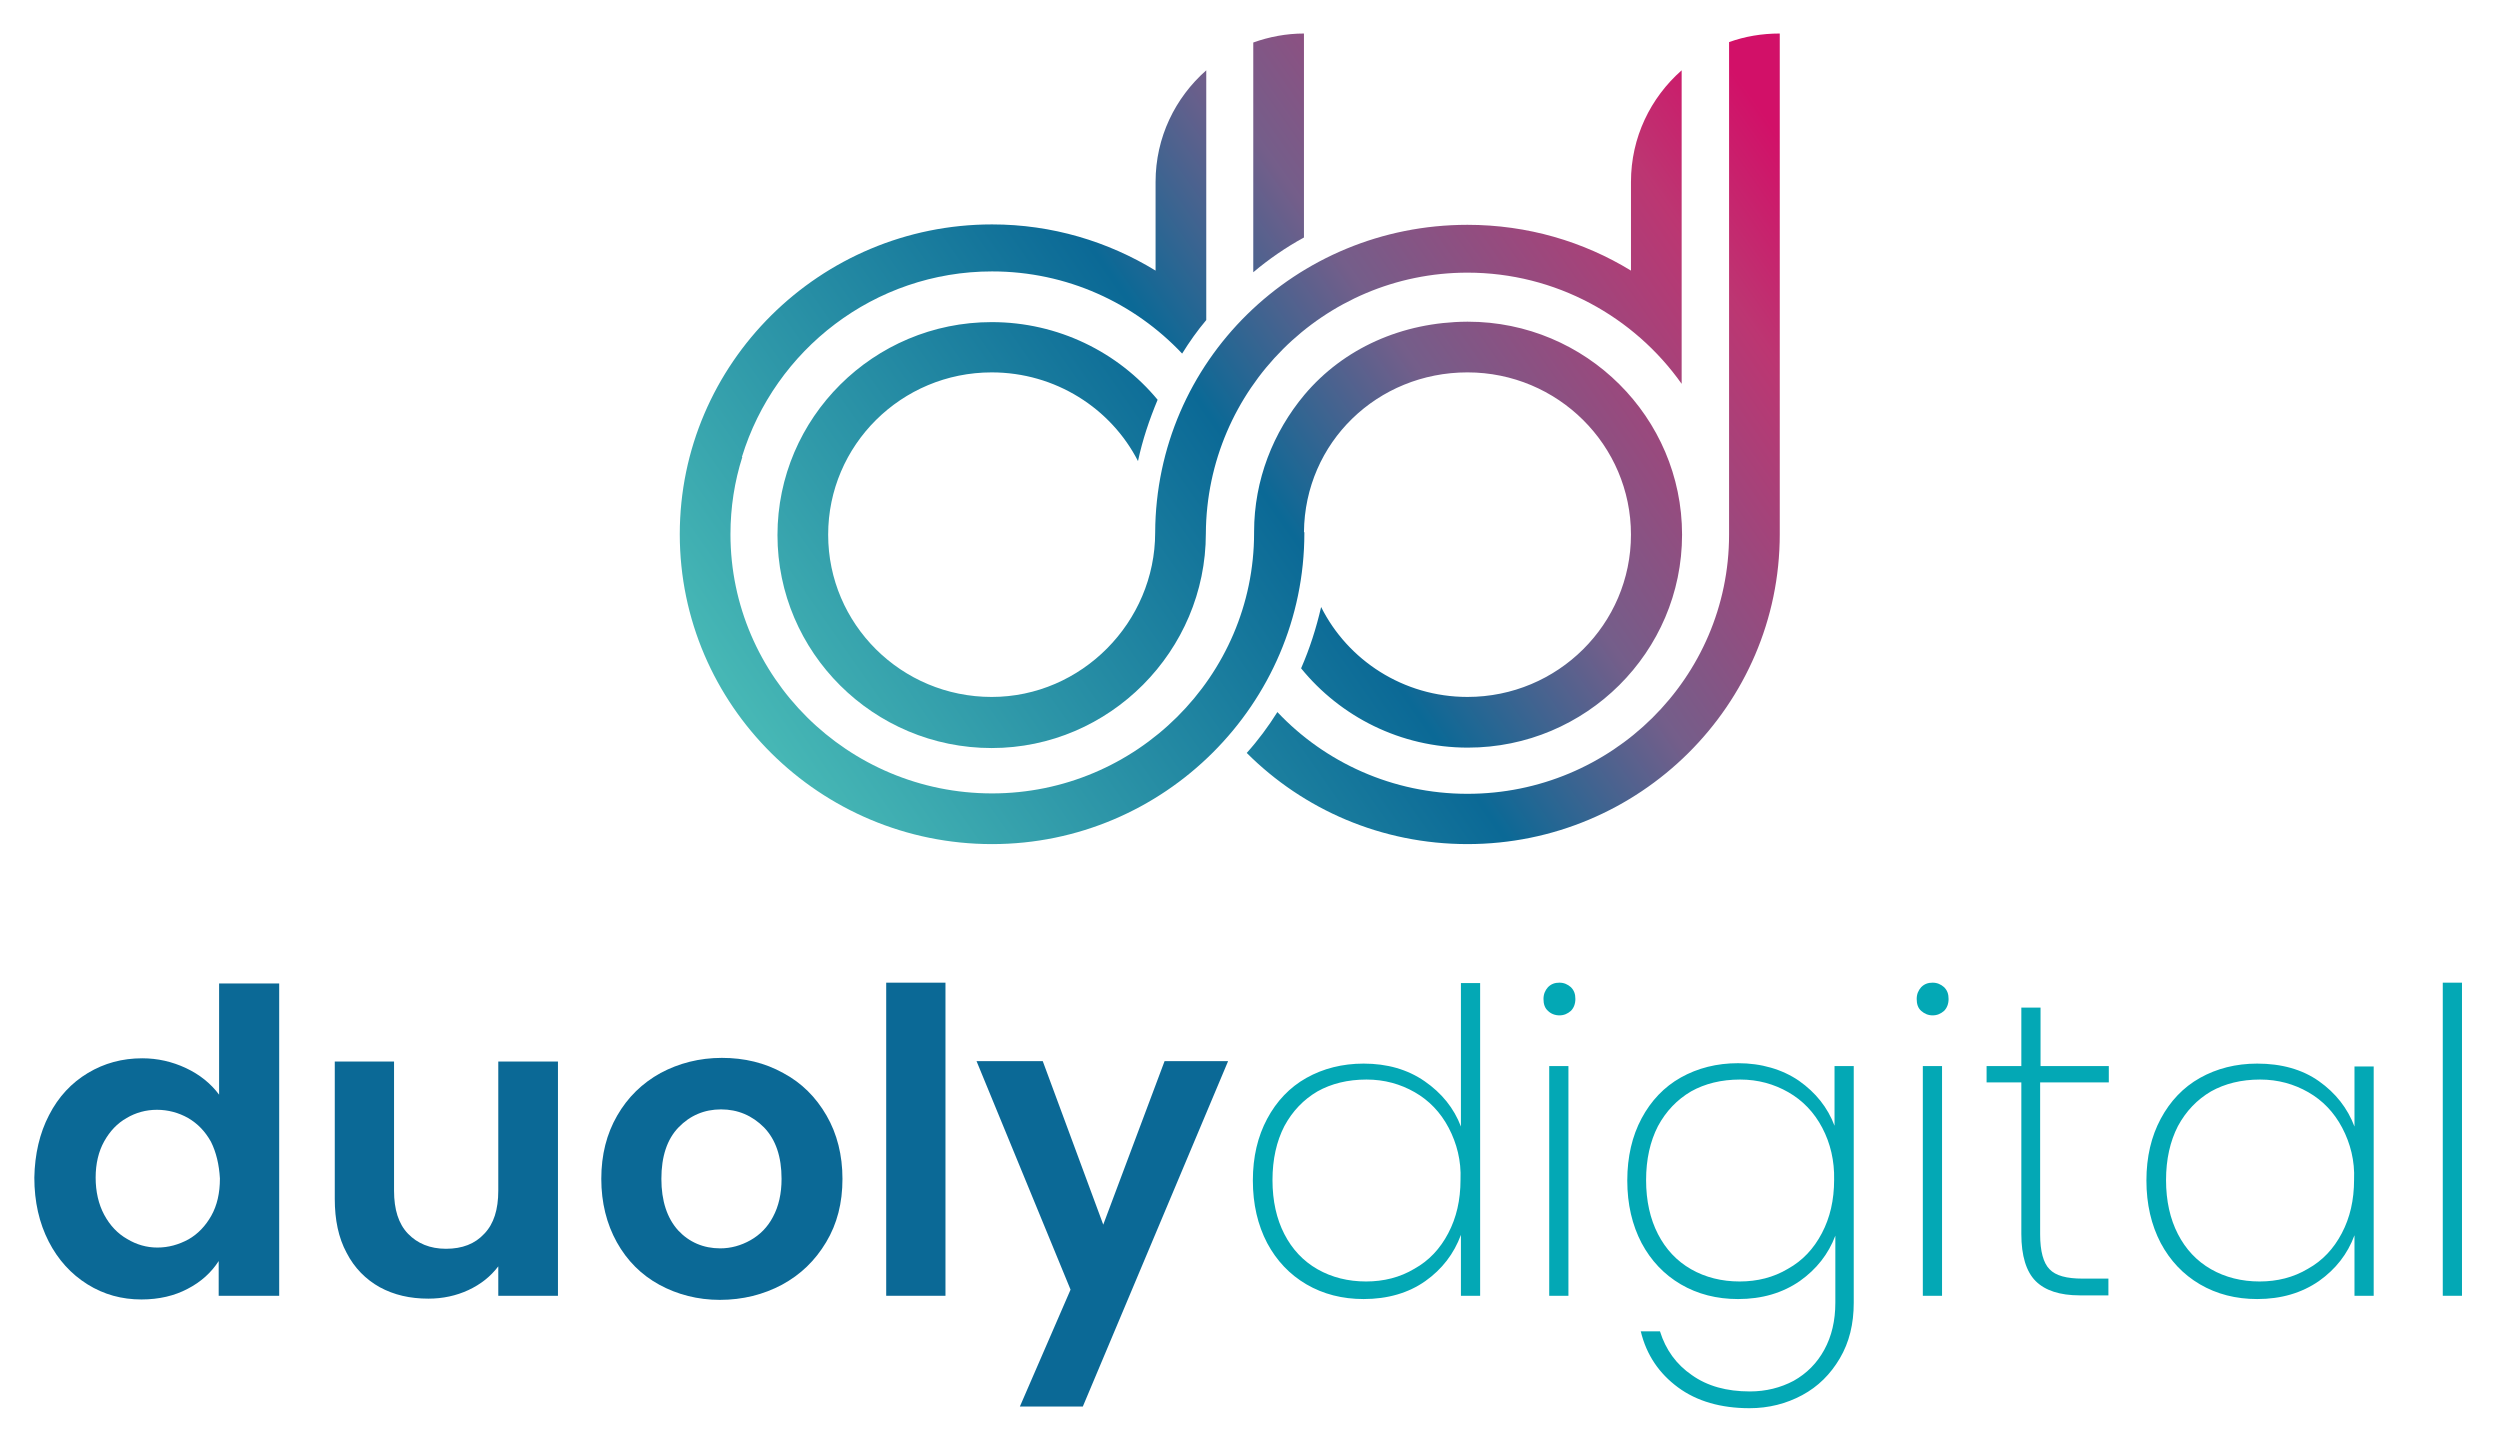
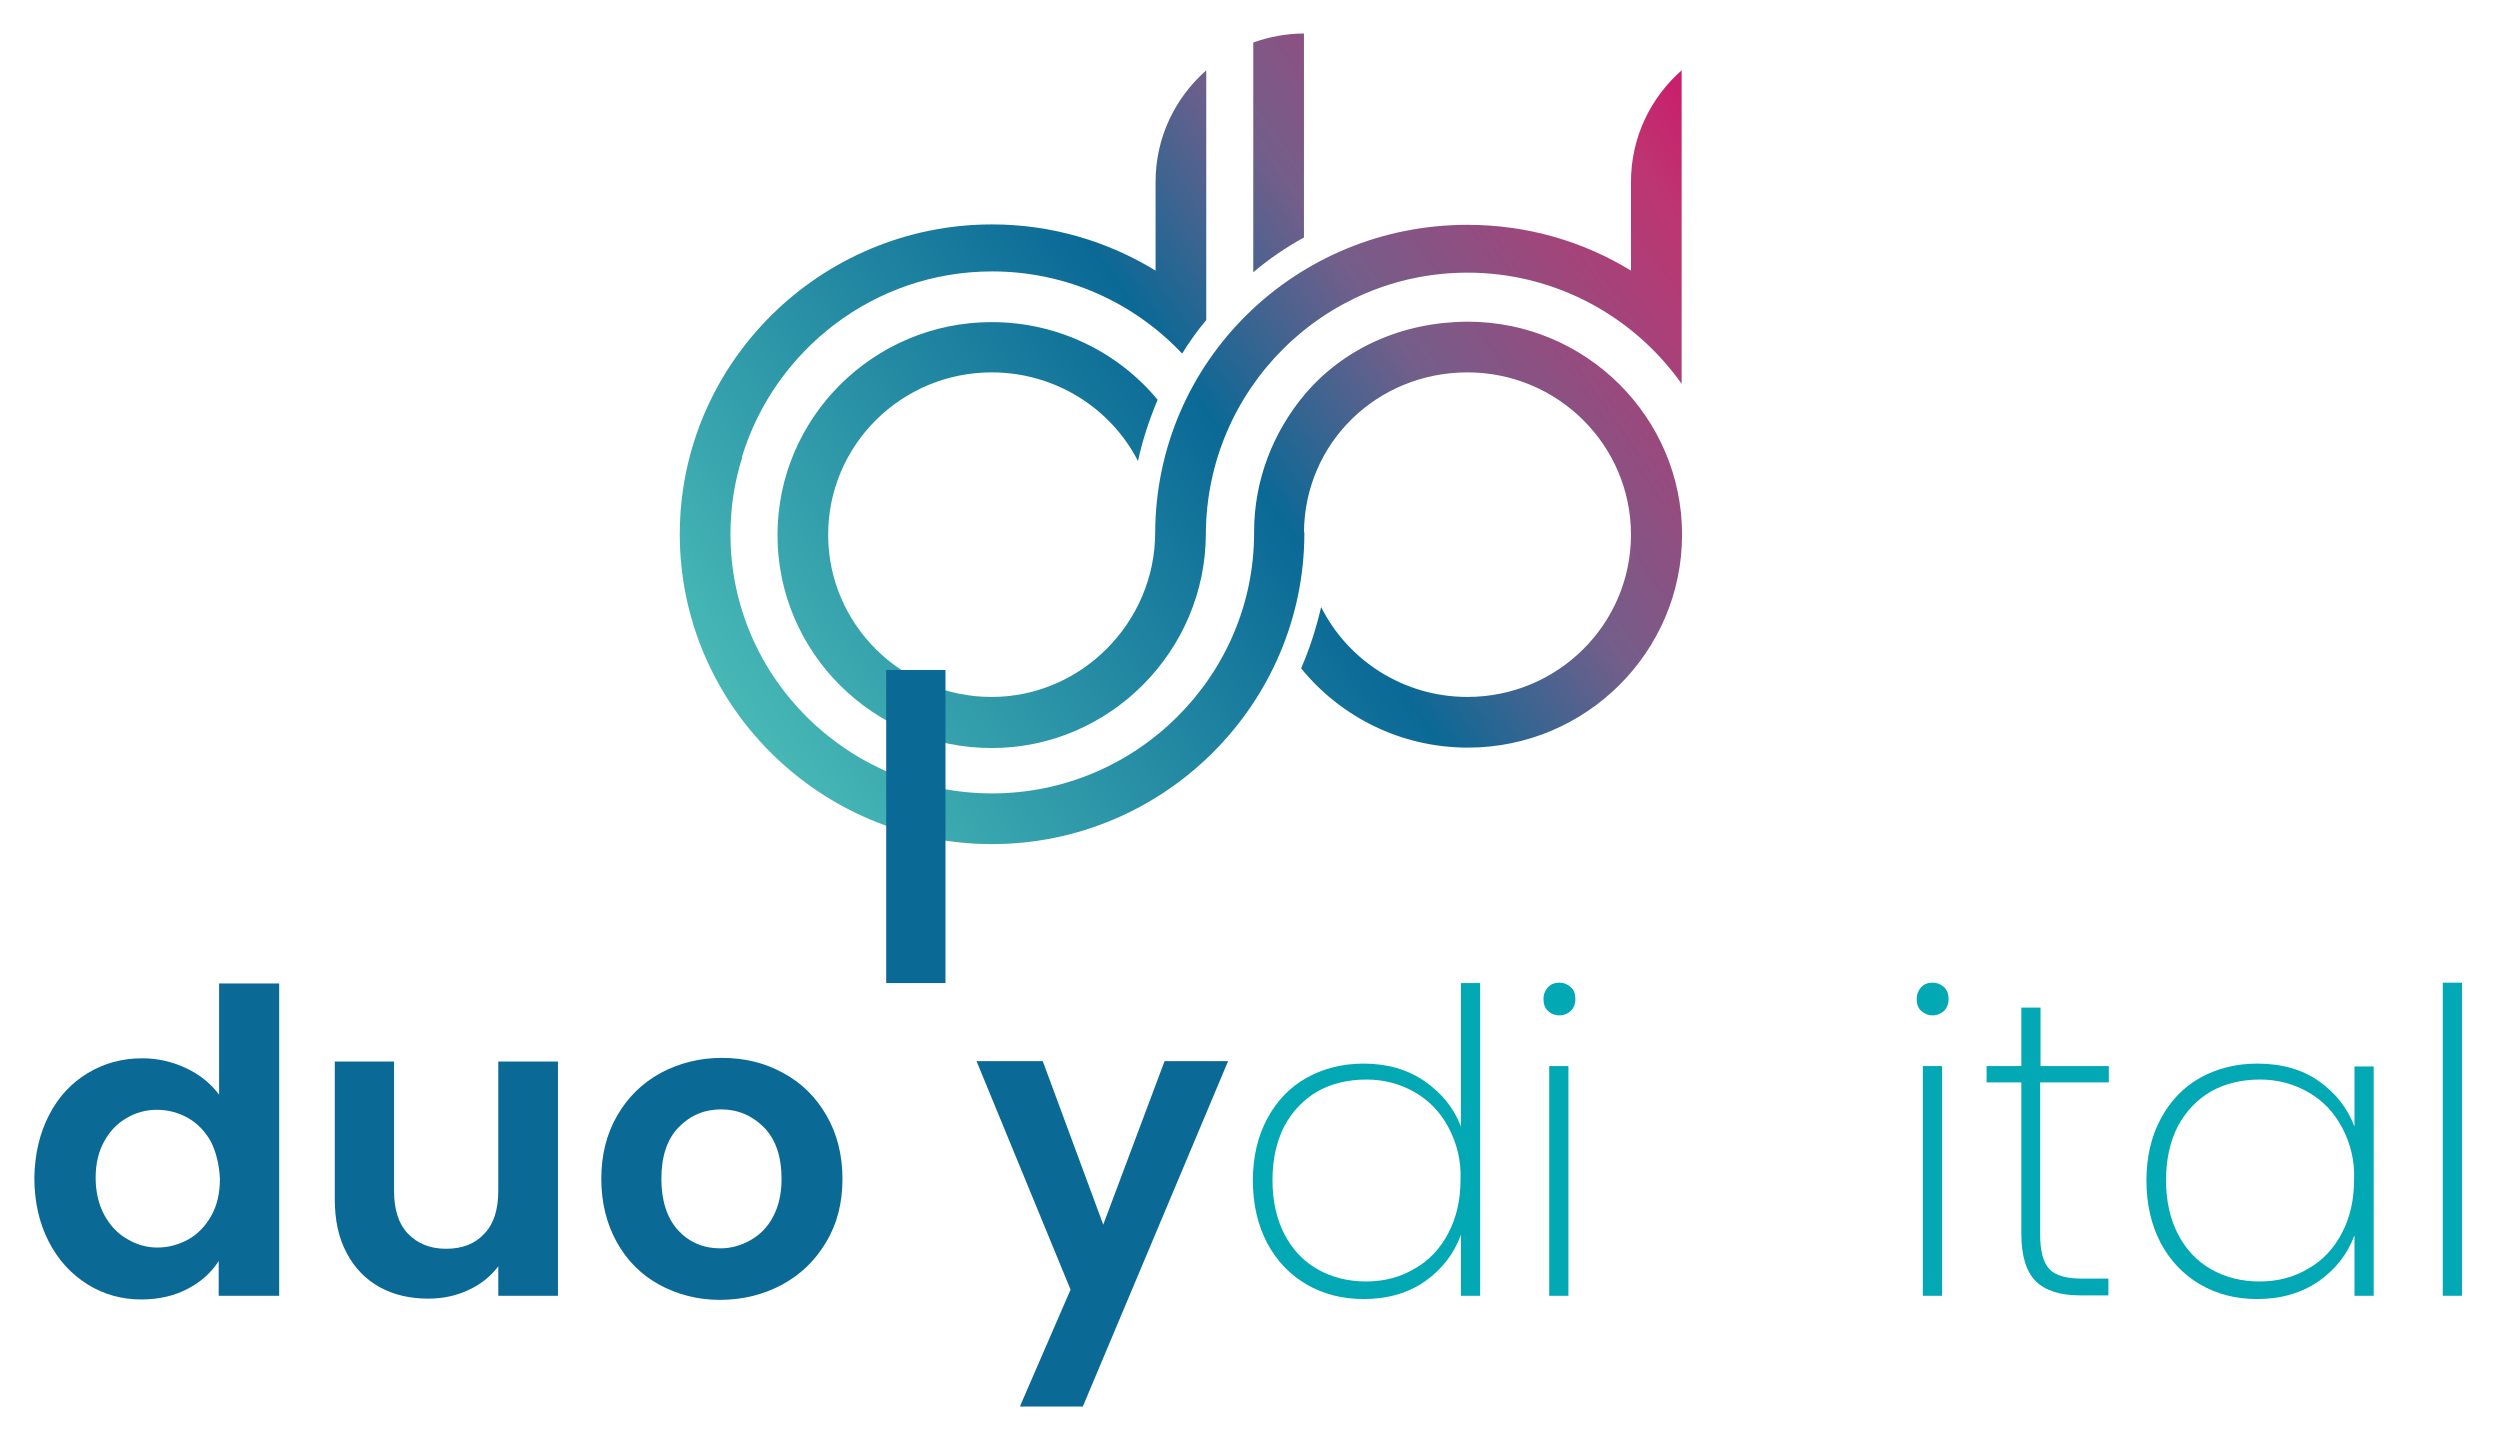
<svg xmlns="http://www.w3.org/2000/svg" version="1.1" id="Capa_1" x="0px" y="0px" viewBox="0 0 611.6 351.2" style="enable-background:new 0 0 611.6 351.2;" xml:space="preserve">
  <style type="text/css"> .st0{fill:url(#SVGID_1_);} .st1{fill:url(#SVGID_2_);} .st2{fill:url(#SVGID_3_);} .st3{fill:url(#SVGID_4_);} .st4{fill:url(#SVGID_5_);} .st5{fill:url(#SVGID_6_);} .st6{fill:#0B6996;} .st7{fill:#03A8B5;} </style>
  <g>
    <linearGradient id="SVGID_1_" gradientUnits="userSpaceOnUse" x1="224.502" y1="233.632" x2="460.122" y2="68.478">
      <stop offset="0" style="stop-color:#46B7B5" />
      <stop offset="0.467" style="stop-color:#0B6996" />
      <stop offset="0.634" style="stop-color:#745E8A" />
      <stop offset="0.886" style="stop-color:#BC3672" />
      <stop offset="1" style="stop-color:#D21068" />
    </linearGradient>
-     <path class="st0" d="M423,10.3v120.5c0,35-28.7,63.4-64,63.4c-18.3,0-34.9-7.7-46.5-20c-2.2,3.5-4.7,6.9-7.5,10 c13.8,13.8,32.9,22.3,54,22.3c42.1,0,76.4-34,76.4-75.8V8.2C431,8.2,426.9,8.9,423,10.3z" />
    <linearGradient id="SVGID_2_" gradientUnits="userSpaceOnUse" x1="159.843" y1="141.385" x2="395.462" y2="-23.768">
      <stop offset="0" style="stop-color:#46B7B5" />
      <stop offset="0.467" style="stop-color:#0B6996" />
      <stop offset="0.634" style="stop-color:#745E8A" />
      <stop offset="0.886" style="stop-color:#BC3672" />
      <stop offset="1" style="stop-color:#D21068" />
    </linearGradient>
    <path class="st1" d="M319,58.1l0-49.9c-4.3,0-8.5,0.8-12.4,2.2l0,56.2C310.4,63.4,314.6,60.5,319,58.1z" />
    <linearGradient id="SVGID_3_" gradientUnits="userSpaceOnUse" x1="194.45" y1="190.758" x2="430.071" y2="25.604">
      <stop offset="0" style="stop-color:#46B7B5" />
      <stop offset="0.467" style="stop-color:#0B6996" />
      <stop offset="0.634" style="stop-color:#745E8A" />
      <stop offset="0.886" style="stop-color:#BC3672" />
      <stop offset="1" style="stop-color:#D21068" />
    </linearGradient>
    <path class="st2" d="M319,130.2L319,130.2c0.2-22,18-39.1,40-39.1c0,0,0,0,0,0c22.1,0,40,17.8,40,39.7c0,21.9-17.9,39.7-40,39.7 c-15.7,0-29.3-9-35.8-22c-1.2,5.2-2.8,10.2-4.9,15c9.6,11.8,24.3,19.4,40.8,19.4c28.9,0,52.4-23.4,52.4-52.1 c0-28.7-23.5-52.1-52.4-52.1c-0.1,0-0.2,0-0.2,0v0c-15.9,0.1-30.2,6.5-39.8,17.9c-7.6,9.1-12.3,20.8-12.3,33.5v0.3 c0,35-28.8,63.7-64.1,63.7c-35.3,0-64-28.5-64-63.4c0-6.6,1-12.9,2.9-18.9h-0.1c8-26.2,32.4-45.4,61.2-45.4 c18.3,0,34.8,7.7,46.5,20.1c1.8-2.9,3.7-5.6,5.9-8.2V17.2c-7.6,6.7-12.4,16.4-12.4,27.3v21.7c-11.6-7.1-25.3-11.3-40-11.3 c-42.1,0-76.4,34-76.4,75.8s34.3,75.8,76.4,75.8s76.4-34.3,76.4-76.1V130.2z" />
    <linearGradient id="SVGID_4_" gradientUnits="userSpaceOnUse" x1="195.091" y1="191.609" x2="320.831" y2="103.474">
      <stop offset="0" style="stop-color:#46B7B5" />
      <stop offset="0.467" style="stop-color:#0B6996" />
      <stop offset="0.634" style="stop-color:#745E8A" />
      <stop offset="0.886" style="stop-color:#BC3672" />
      <stop offset="1" style="stop-color:#D21068" />
    </linearGradient>
    <path class="st3" d="M282.6,130.3L282.6,130.3C282.6,130.2,282.6,130.3,282.6,130.3z" />
    <linearGradient id="SVGID_5_" gradientUnits="userSpaceOnUse" x1="195.014" y1="191.688" x2="321.53" y2="103.009">
      <stop offset="0" style="stop-color:#46B7B5" />
      <stop offset="0.467" style="stop-color:#0B6996" />
      <stop offset="0.634" style="stop-color:#745E8A" />
      <stop offset="0.886" style="stop-color:#BC3672" />
      <stop offset="1" style="stop-color:#D21068" />
    </linearGradient>
    <path class="st4" d="M282.6,130.3L282.6,130.3C282.6,130.3,282.6,130.3,282.6,130.3z" />
    <linearGradient id="SVGID_6_" gradientUnits="userSpaceOnUse" x1="186.233" y1="179.036" x2="421.852" y2="13.883">
      <stop offset="0" style="stop-color:#46B7B5" />
      <stop offset="0.467" style="stop-color:#0B6996" />
      <stop offset="0.634" style="stop-color:#745E8A" />
      <stop offset="0.886" style="stop-color:#BC3672" />
      <stop offset="1" style="stop-color:#D21068" />
    </linearGradient>
    <path class="st5" d="M282.6,130.3c0,21.9-18,40.2-40,40.2c-22.1,0-40-17.8-40-39.7c0-21.9,17.9-39.7,40-39.7 c15.6,0,29.2,8.8,35.8,21.7c1.1-5.2,2.8-10.2,4.8-15c-9.6-11.6-24.3-19-40.6-19c-28.9,0-52.4,23.4-52.4,52.1 c0,28.7,23.5,52.1,52.4,52.1c28.9,0,52.4-23.8,52.4-52.5h0c0.2-35.2,28.8-63.8,64-63.8v-2.9l0,2.9c0,0,0,0,0,0 c21.6,0,40.8,10.8,52.4,27.2V17.2c-7.6,6.7-12.4,16.4-12.4,27.3v21.7C387.4,59.1,373.7,55,359,55c0,0,0,0,0,0l0,0 C317,55,282.8,88.3,282.6,130.3L282.6,130.3z M295,130.3C295,130.3,295,130.3,295,130.3L295,130.3z" />
  </g>
  <path id="XMLID_215_" class="st6" d="M12,272.8c2.3-4.5,5.5-7.9,9.5-10.3c4-2.4,8.4-3.6,13.3-3.6c3.7,0,7.3,0.8,10.7,2.4 c3.4,1.6,6.1,3.8,8.1,6.5v-27.2h14.7V317H53.5v-8.5c-1.8,2.8-4.3,5.1-7.6,6.8c-3.2,1.7-7,2.6-11.3,2.6c-4.8,0-9.2-1.2-13.2-3.7 c-4-2.5-7.2-6-9.5-10.5c-2.3-4.5-3.5-9.7-3.5-15.6C8.5,282.4,9.7,277.2,12,272.8z M51.6,279.3c-1.4-2.5-3.2-4.4-5.6-5.8 c-2.3-1.3-4.9-2-7.6-2c-2.7,0-5.2,0.7-7.4,2c-2.3,1.3-4.1,3.2-5.5,5.7c-1.4,2.5-2.1,5.5-2.1,8.9c0,3.4,0.7,6.5,2.1,9.1 c1.4,2.6,3.3,4.6,5.6,5.9c2.3,1.4,4.8,2.1,7.4,2.1c2.7,0,5.2-0.7,7.6-2c2.3-1.3,4.2-3.3,5.6-5.8c1.4-2.5,2.1-5.5,2.1-9.1 C53.6,284.9,52.9,281.9,51.6,279.3z" />
  <path id="XMLID_213_" class="st6" d="M136.5,259.7V317h-14.6v-7.2c-1.9,2.5-4.3,4.4-7.3,5.8c-3,1.4-6.3,2.1-9.8,2.1 c-4.5,0-8.4-0.9-11.9-2.8c-3.4-1.9-6.2-4.7-8.1-8.4c-2-3.7-2.9-8.1-2.9-13.2v-33.6h14.5v31.6c0,4.6,1.1,8.1,3.4,10.5 c2.3,2.4,5.4,3.7,9.3,3.7c4,0,7.1-1.2,9.4-3.7c2.3-2.4,3.4-5.9,3.4-10.5v-31.6H136.5z" />
  <path id="XMLID_210_" class="st6" d="M161.3,314.3c-4.4-2.4-7.9-5.9-10.4-10.4c-2.5-4.5-3.8-9.7-3.8-15.5c0-5.9,1.3-11,3.9-15.5 c2.6-4.5,6.1-7.9,10.6-10.4c4.5-2.4,9.5-3.7,15-3.7c5.5,0,10.5,1.2,15,3.7c4.5,2.4,8,5.9,10.6,10.4c2.6,4.5,3.9,9.7,3.9,15.5 c0,5.9-1.3,11-4,15.5c-2.7,4.5-6.2,7.9-10.8,10.4c-4.5,2.4-9.6,3.7-15.2,3.7C170.7,318,165.7,316.7,161.3,314.3z M183.6,303.4 c2.3-1.3,4.2-3.2,5.5-5.7c1.4-2.6,2.1-5.7,2.1-9.3c0-5.4-1.4-9.6-4.3-12.6c-2.9-2.9-6.4-4.4-10.5-4.4c-4.1,0-7.6,1.5-10.4,4.4 c-2.8,2.9-4.2,7.1-4.2,12.6c0,5.4,1.4,9.6,4.1,12.6c2.7,2.9,6.2,4.4,10.3,4.4C178.8,305.4,181.3,304.7,183.6,303.4z" />
-   <path id="XMLID_208_" class="st6" d="M231.3,240.5V317h-14.5v-76.6H231.3z" />
+   <path id="XMLID_208_" class="st6" d="M231.3,240.5h-14.5v-76.6H231.3z" />
  <path id="XMLID_206_" class="st6" d="M300.4,259.7l-35.5,84.4h-15.4l12.4-28.6l-23-55.9h16.2l14.8,40l15-40H300.4z" />
  <path id="XMLID_203_" class="st7" d="M310,273.7c2.3-4.3,5.5-7.7,9.6-10c4.1-2.3,8.8-3.5,14-3.5c5.7,0,10.7,1.4,14.9,4.3 c4.2,2.9,7.2,6.6,8.9,11.1v-35.1h4.7V317h-4.7v-14.9c-1.7,4.6-4.6,8.4-8.7,11.3c-4.1,2.9-9.2,4.4-15.1,4.4c-5.2,0-9.9-1.2-14-3.6 c-4.1-2.4-7.3-5.8-9.6-10.1c-2.3-4.4-3.5-9.5-3.5-15.3S307.7,278,310,273.7z M354.4,275.9c-2-3.8-4.8-6.7-8.3-8.7 c-3.5-2-7.4-3.1-11.8-3.1c-4.6,0-8.6,1-12,2.9c-3.4,2-6.1,4.8-8.1,8.5c-1.9,3.7-2.9,8.1-2.9,13.2c0,5.1,1,9.5,2.9,13.2 c1.9,3.7,4.6,6.6,8.1,8.6c3.5,2,7.5,3,11.9,3c4.3,0,8.3-1,11.8-3.1c3.6-2,6.3-4.9,8.3-8.7c2-3.8,3-8.1,3-13.1 C357.5,284,356.4,279.7,354.4,275.9z" />
  <path id="XMLID_200_" class="st7" d="M378.7,247.3c-0.8-0.7-1.1-1.7-1.1-2.9c0-1.2,0.4-2.1,1.1-2.9c0.8-0.8,1.7-1.1,2.8-1.1 c1.1,0,2,0.4,2.8,1.1c0.8,0.8,1.1,1.7,1.1,2.9c0,1.2-0.4,2.2-1.1,2.9c-0.8,0.7-1.7,1.1-2.8,1.1C380.4,248.4,379.4,248,378.7,247.3z M383.7,260.9V317h-4.7v-56.2H383.7z" />
-   <path id="XMLID_197_" class="st7" d="M440.1,264.4c4.1,2.9,7,6.5,8.7,11v-14.6h4.7v57.9c0,5.2-1.1,9.7-3.4,13.6 c-2.3,3.9-5.3,6.9-9.2,9c-3.9,2.1-8.2,3.2-12.9,3.2c-7,0-12.9-1.7-17.5-5.1c-4.6-3.4-7.7-7.9-9.1-13.7h4.7c1.4,4.5,4,8.1,7.8,10.7 c3.8,2.7,8.5,4,14.2,4c3.9,0,7.5-0.9,10.7-2.6c3.2-1.8,5.7-4.3,7.5-7.6c1.8-3.3,2.7-7.1,2.7-11.5v-16.4c-1.7,4.5-4.6,8.2-8.7,11.1 c-4.2,2.9-9.2,4.4-15.1,4.4c-5.2,0-9.9-1.2-14-3.6c-4.1-2.4-7.3-5.8-9.6-10.1c-2.3-4.4-3.5-9.5-3.5-15.3s1.2-10.9,3.5-15.2 c2.3-4.3,5.5-7.7,9.6-10c4.1-2.3,8.8-3.5,14-3.5C430.9,260.1,436,261.6,440.1,264.4z M445.8,275.9c-2-3.8-4.8-6.7-8.3-8.7 c-3.5-2-7.4-3.1-11.8-3.1c-4.6,0-8.6,1-12,2.9c-3.4,2-6.1,4.8-8.1,8.5c-1.9,3.7-2.9,8.1-2.9,13.2c0,5.1,1,9.5,2.9,13.2 c1.9,3.7,4.6,6.6,8.1,8.6c3.5,2,7.5,3,11.9,3c4.3,0,8.3-1,11.8-3.1c3.6-2,6.3-4.9,8.3-8.7c2-3.8,3-8.1,3-13.1 C448.8,284,447.8,279.7,445.8,275.9z" />
  <path id="XMLID_194_" class="st7" d="M470,247.3c-0.8-0.7-1.1-1.7-1.1-2.9c0-1.2,0.4-2.1,1.1-2.9c0.8-0.8,1.7-1.1,2.8-1.1 c1.1,0,2,0.4,2.8,1.1c0.8,0.8,1.1,1.7,1.1,2.9c0,1.2-0.4,2.2-1.1,2.9c-0.8,0.7-1.7,1.1-2.8,1.1C471.7,248.4,470.8,248,470,247.3z M475.1,260.9V317h-4.7v-56.2H475.1z" />
  <path id="XMLID_192_" class="st7" d="M499.1,264.9V302c0,4.1,0.8,7,2.3,8.5c1.5,1.6,4.2,2.3,8.1,2.3h6.3v4.1h-7 c-4.9,0-8.5-1.2-10.8-3.5c-2.3-2.3-3.5-6.2-3.5-11.5v-37.1h-8.5v-4h8.5v-14.3h4.7v14.3h16.7v4H499.1z" />
  <path id="XMLID_189_" class="st7" d="M528.6,273.7c2.3-4.3,5.5-7.7,9.6-10c4.1-2.3,8.8-3.5,14-3.5c5.9,0,11,1.4,15.1,4.3 c4.1,2.9,7,6.6,8.7,11.1v-14.7h4.7V317h-4.7v-14.8c-1.7,4.6-4.6,8.3-8.7,11.2c-4.2,2.9-9.2,4.4-15.1,4.4c-5.2,0-9.9-1.2-14-3.6 c-4.1-2.4-7.3-5.8-9.6-10.1c-2.3-4.4-3.5-9.5-3.5-15.3S526.3,278,528.6,273.7z M573,275.9c-2-3.8-4.8-6.7-8.3-8.7 c-3.5-2-7.4-3.1-11.8-3.1c-4.6,0-8.6,1-12,2.9c-3.4,2-6.1,4.8-8.1,8.5c-1.9,3.7-2.9,8.1-2.9,13.2c0,5.1,1,9.5,2.9,13.2 c1.9,3.7,4.6,6.6,8.1,8.6c3.5,2,7.5,3,11.9,3c4.3,0,8.3-1,11.8-3.1c3.6-2,6.3-4.9,8.3-8.7c2-3.8,3-8.1,3-13.1 C576.1,284,575,279.7,573,275.9z" />
  <path id="XMLID_187_" class="st7" d="M602.3,240.5V317h-4.7v-76.6H602.3z" />
</svg>